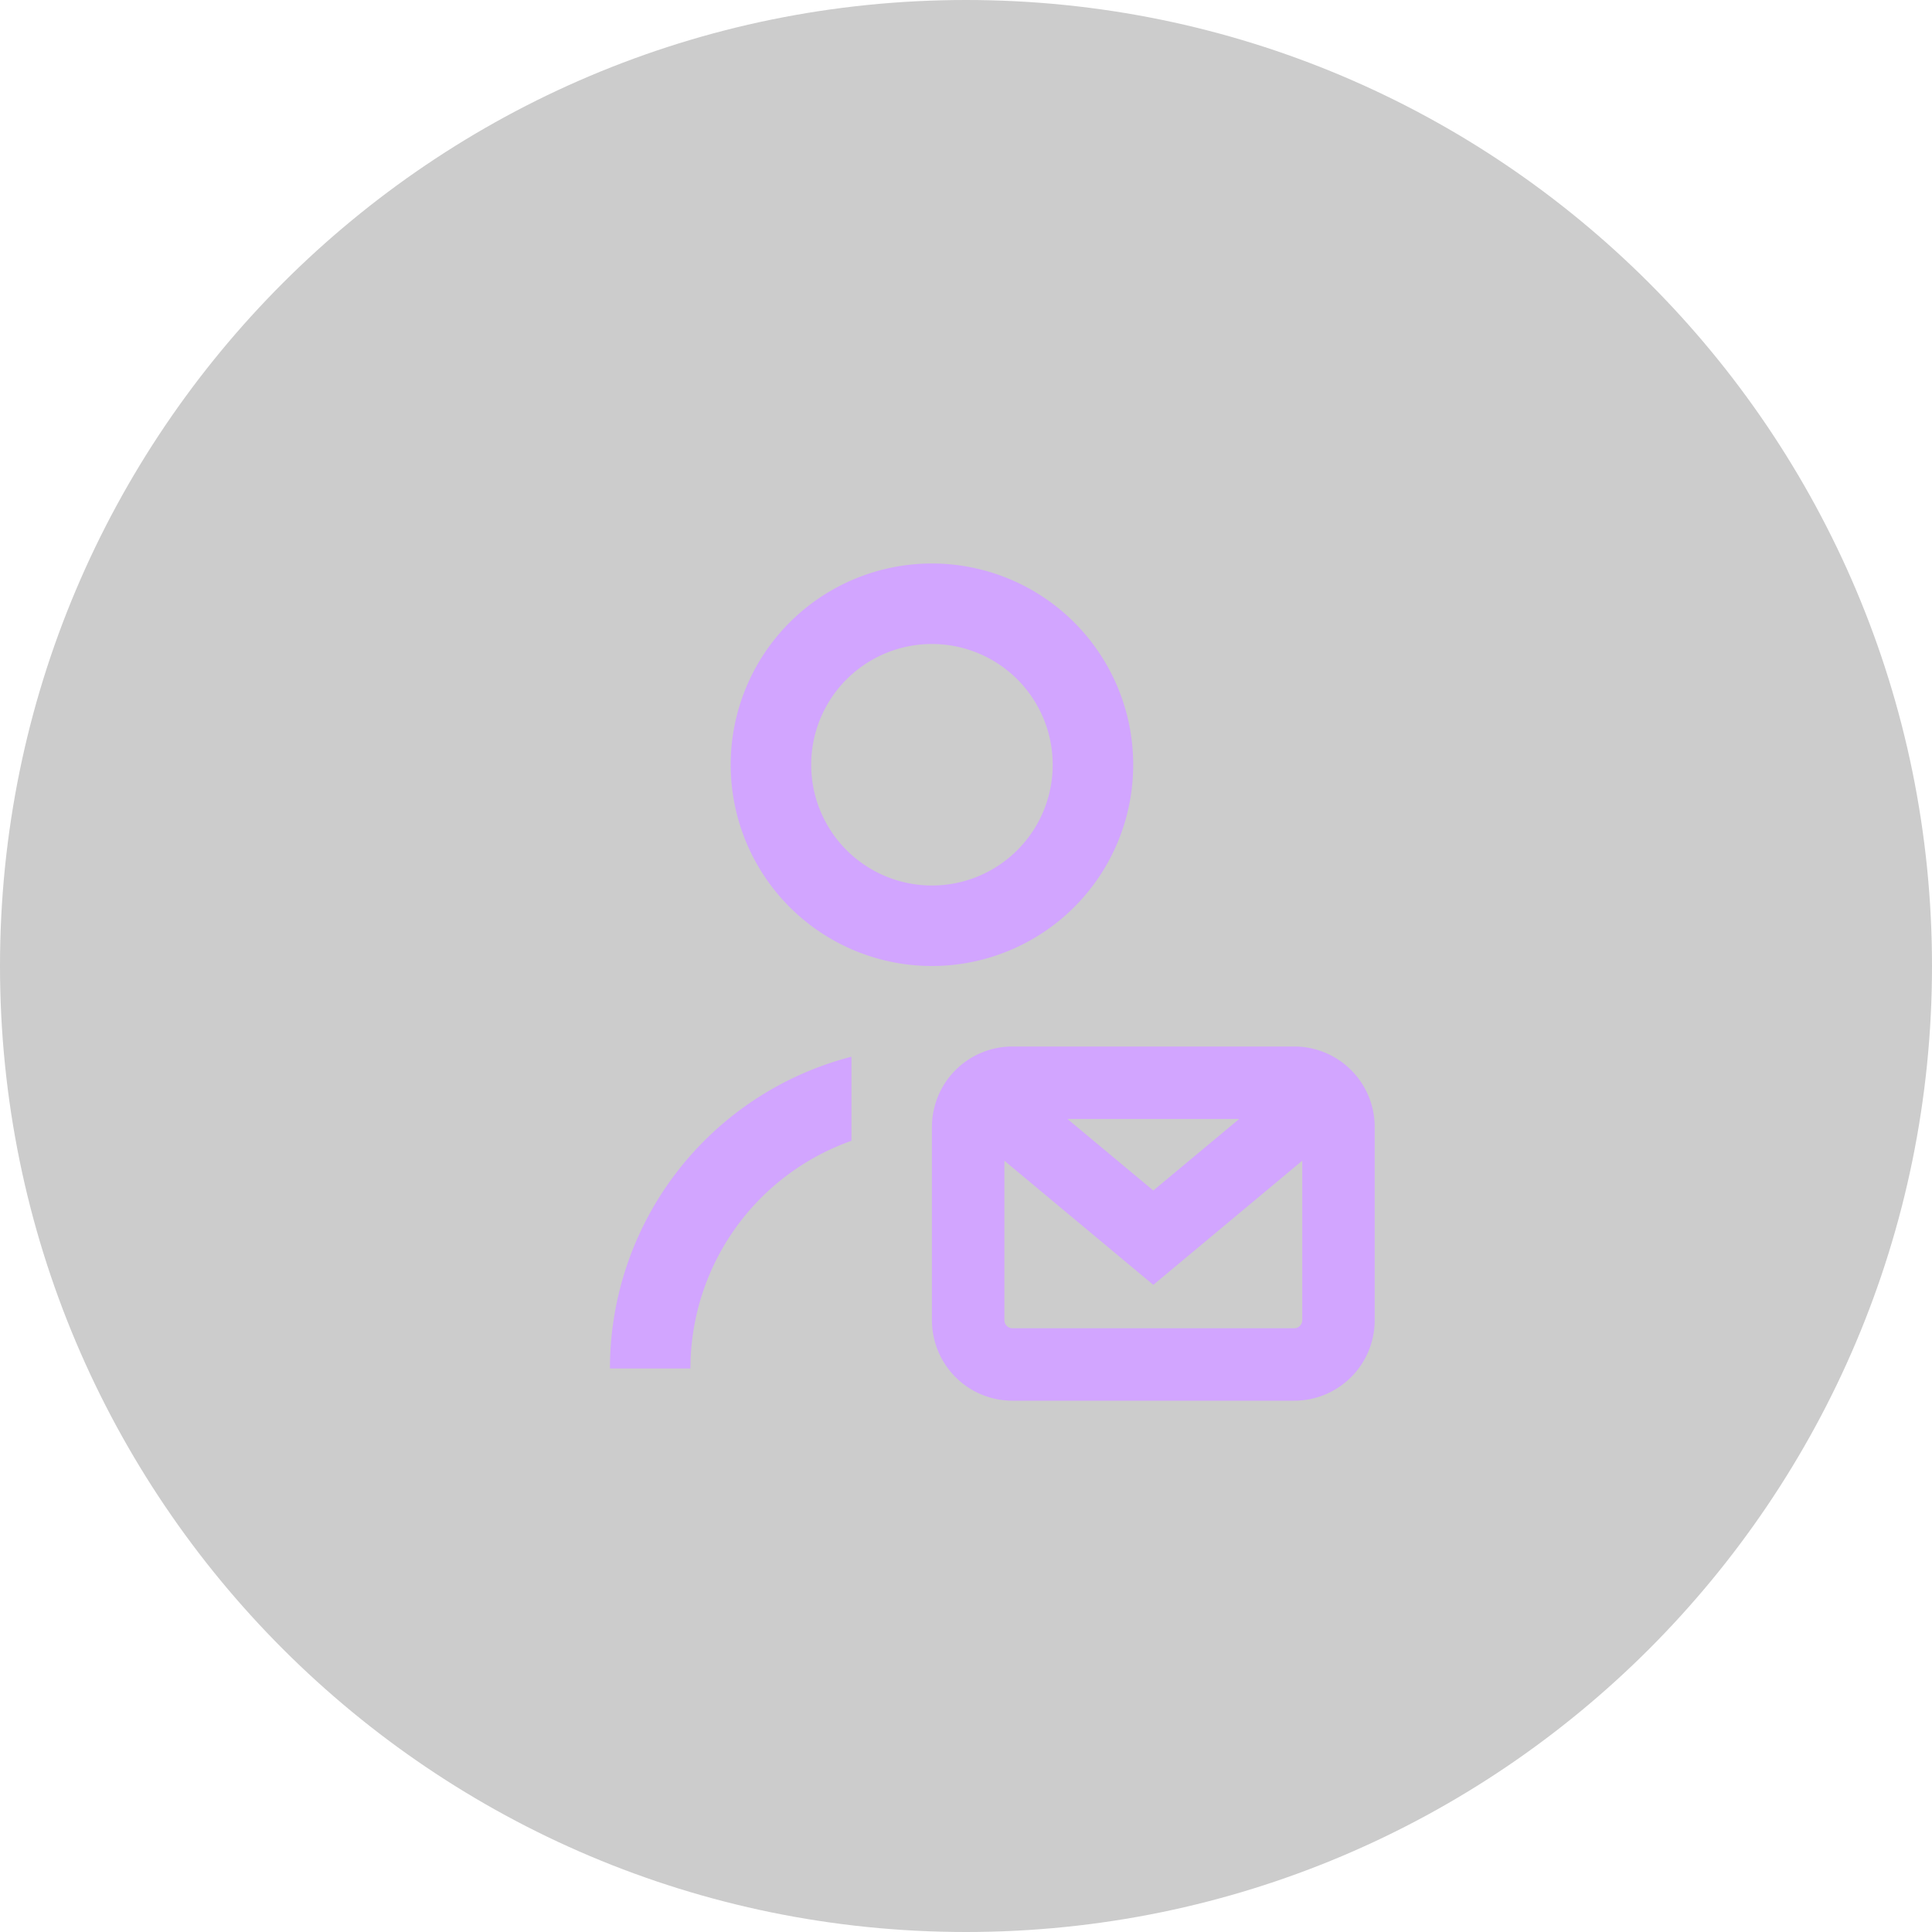
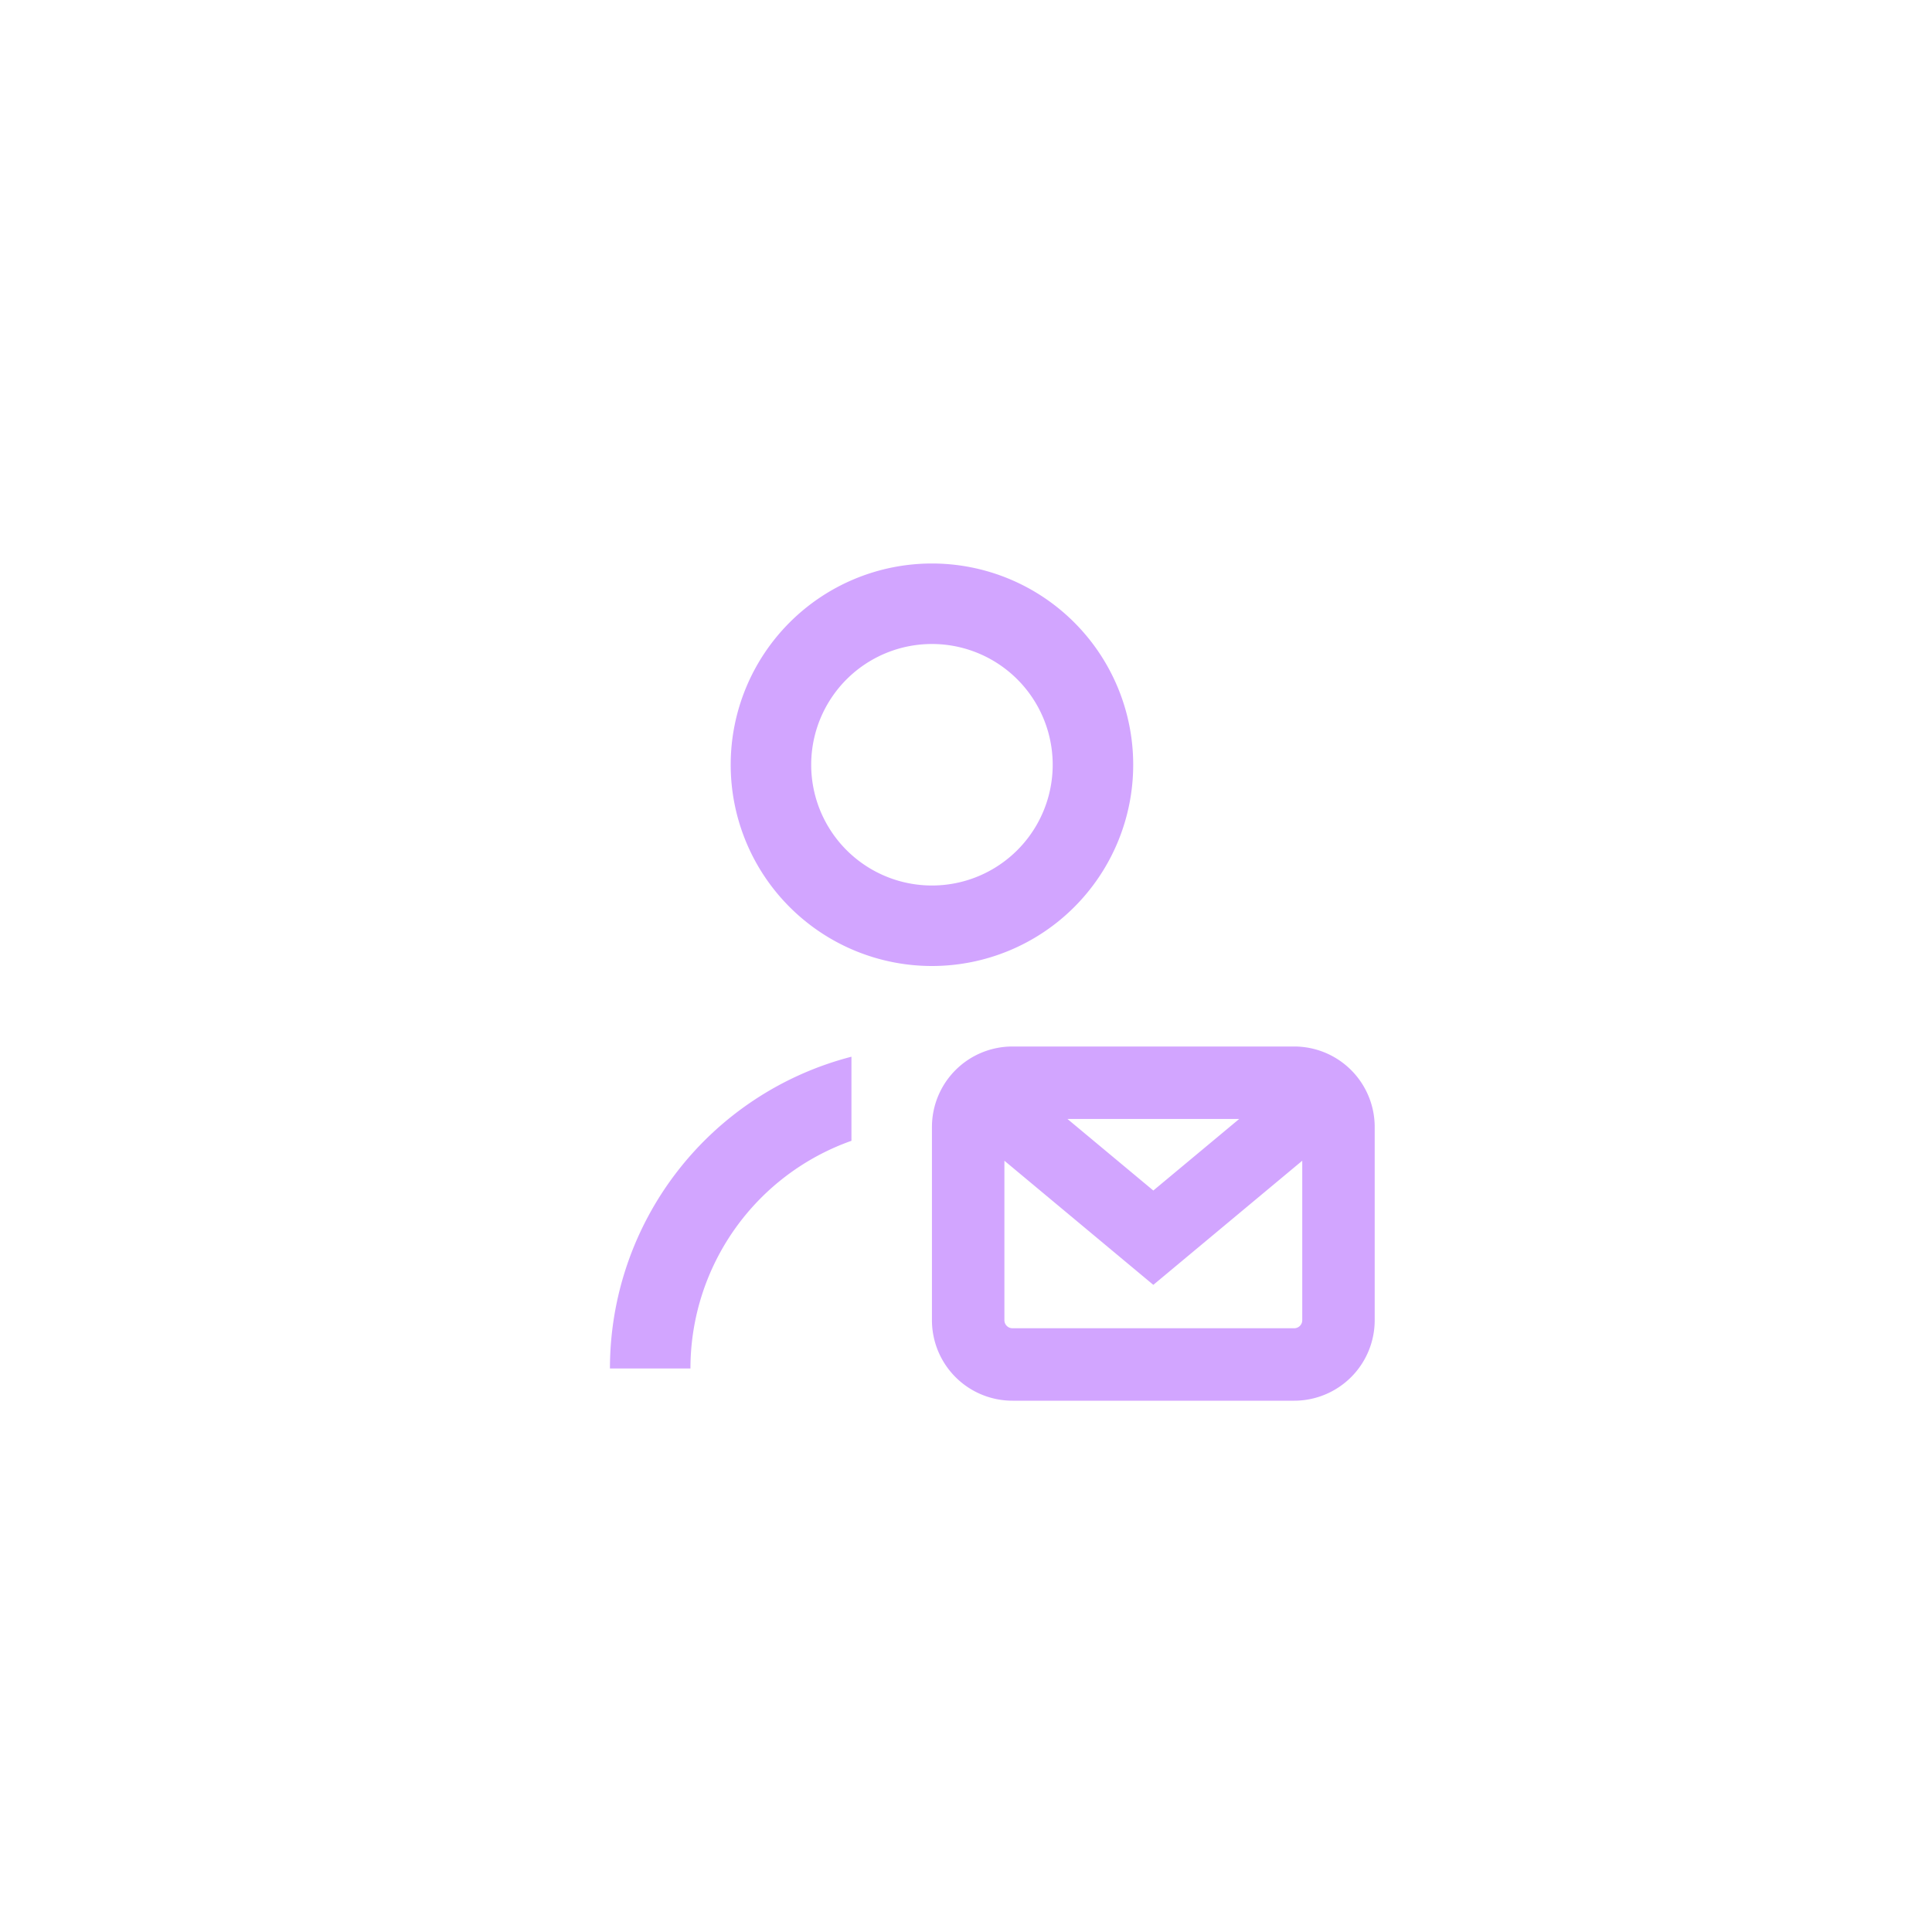
<svg xmlns="http://www.w3.org/2000/svg" width="48" height="48" fill="none">
-   <path d="M0 24C0 10.745 10.745 0 24 0s24 10.745 24 24-10.745 24-24 24S0 37.255 0 24z" fill="#000" fill-opacity=".2" />
-   <path d="M32.154 26a2 2 0 012 2v4.8a2 2 0 01-2 2h-7a2 2 0 01-2-2V28a2 2 0 012-2h7zm-11 2.343a6.001 6.001 0 00-4 5.657h-2a8 8 0 016-7.746v2.089zm7.5 3.579l-3.7-3.084V32.8c0 .11.09.2.2.2h7a.2.2 0 00.2-.2v-3.962l-3.7 3.084zm0-2.344l2.134-1.778H26.52l2.134 1.778zM23.154 14a5 5 0 110 10 5 5 0 010-10zm0 2a3 3 0 100 6 3 3 0 000-6z" fill="#D2A5FF" />
+   <path d="M32.154 26a2 2 0 012 2v4.8a2 2 0 01-2 2h-7a2 2 0 01-2-2V28a2 2 0 012-2h7zm-11 2.343a6.001 6.001 0 00-4 5.657h-2a8 8 0 016-7.746v2.089zm7.5 3.579l-3.7-3.084V32.8c0 .11.09.2.2.2h7a.2.2 0 00.2-.2v-3.962l-3.7 3.084m0-2.344l2.134-1.778H26.52l2.134 1.778zM23.154 14a5 5 0 110 10 5 5 0 010-10zm0 2a3 3 0 100 6 3 3 0 000-6z" fill="#D2A5FF" />
</svg>